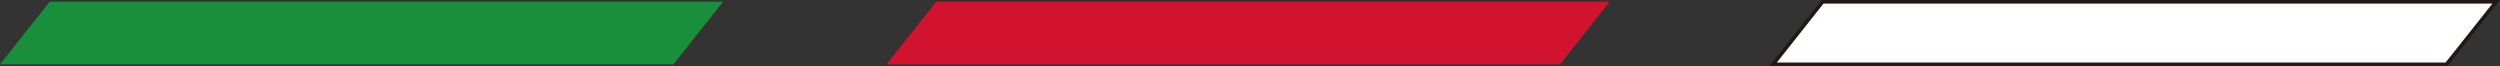
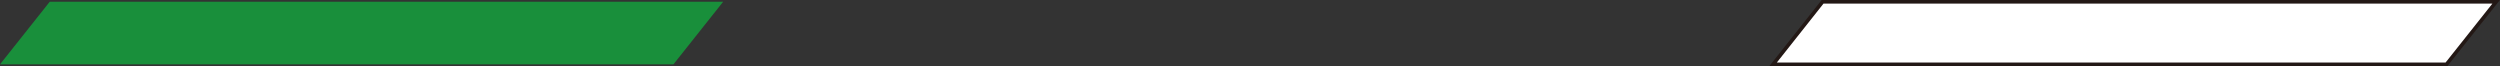
<svg xmlns="http://www.w3.org/2000/svg" id="_圖層_1" data-name="圖層 1" viewBox="0 0 170.92 4.53">
  <rect x="0" y="0" width="170.92" height="4.53" fill="#333333" stroke="none" />
  <defs>
    <style>
      .cls-1 {
        fill: #198f3b;
      }

      .cls-1, .cls-2 {
        stroke-width: 0px;
      }

      .cls-3 {
        fill: #fff;
        stroke: #231815;
        stroke-miterlimit: 10;
        stroke-width: .25px;
      }

      .cls-2 {
        fill: #d2132f;
      }
    </style>
  </defs>
  <polygon class="cls-1" points="46.04 4.4 0 4.4 3.4 .12 49.44 .12 46.04 4.4" />
-   <polygon class="cls-2" points="106.65 4.4 60.61 4.4 64.01 .12 110.05 .12 106.65 4.4" />
  <polygon class="cls-3" points="167.26 4.4 121.22 4.4 124.61 .12 170.66 .12 167.26 4.4" />
</svg>